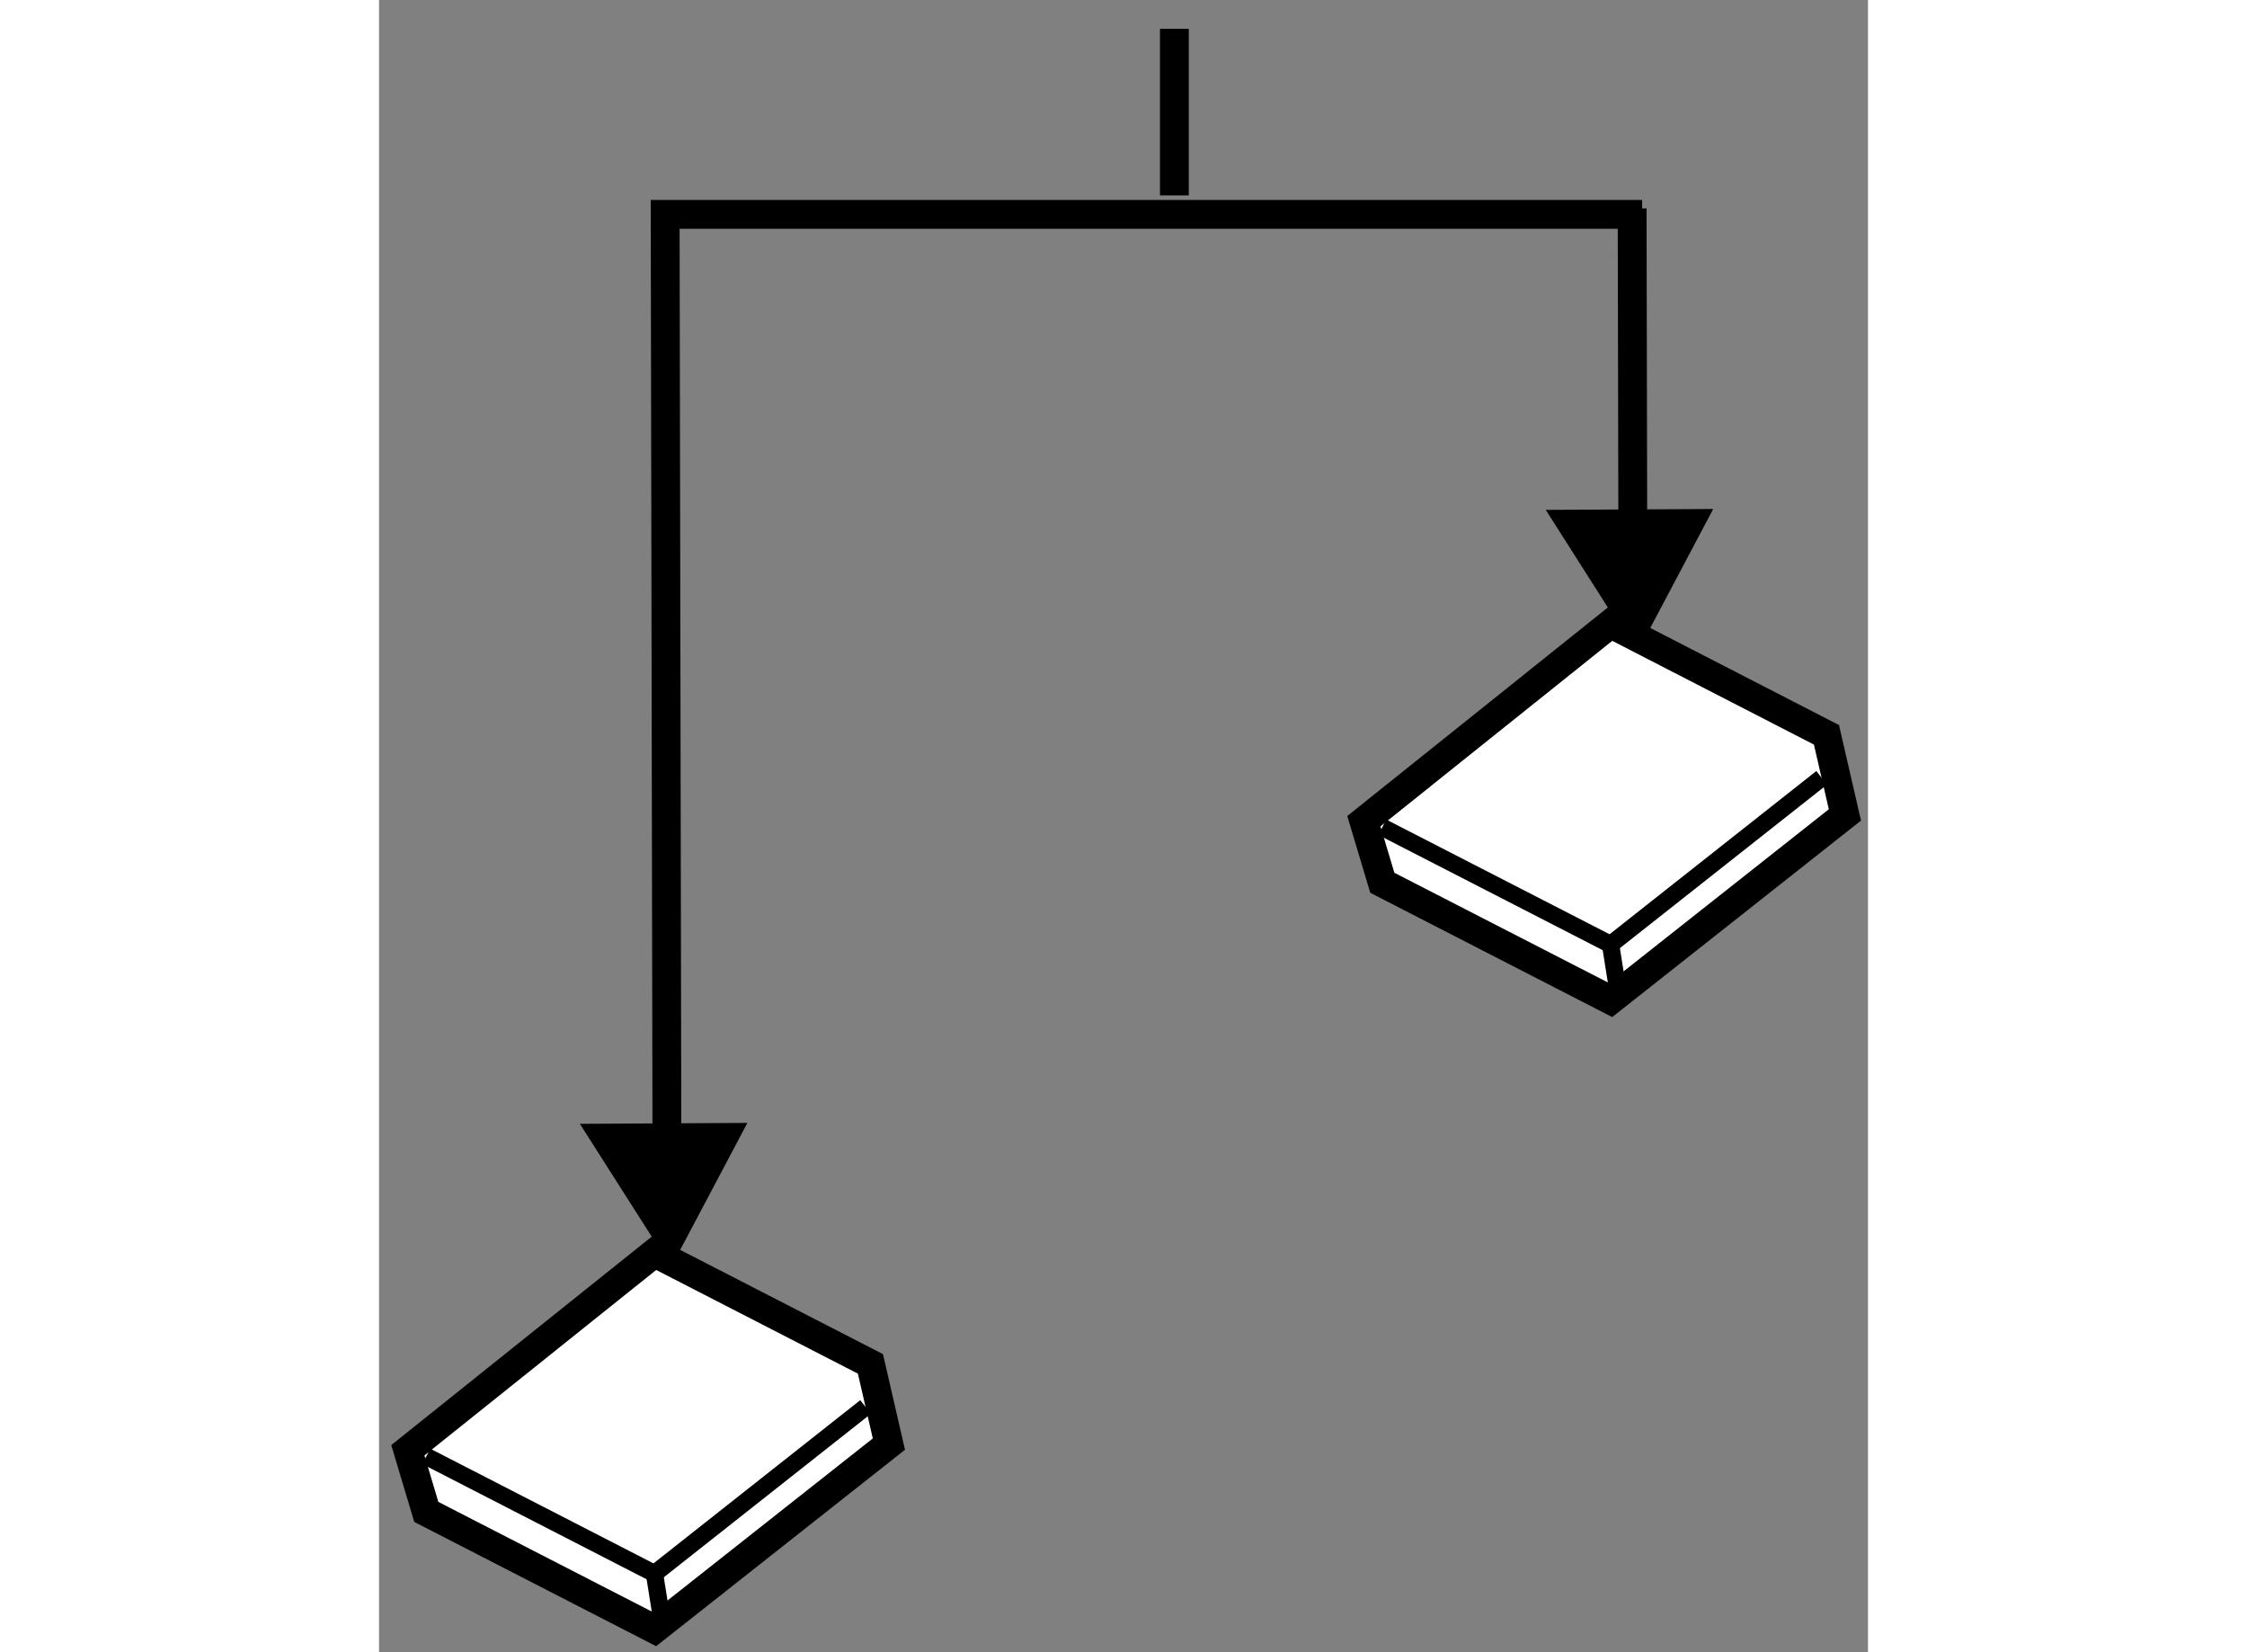
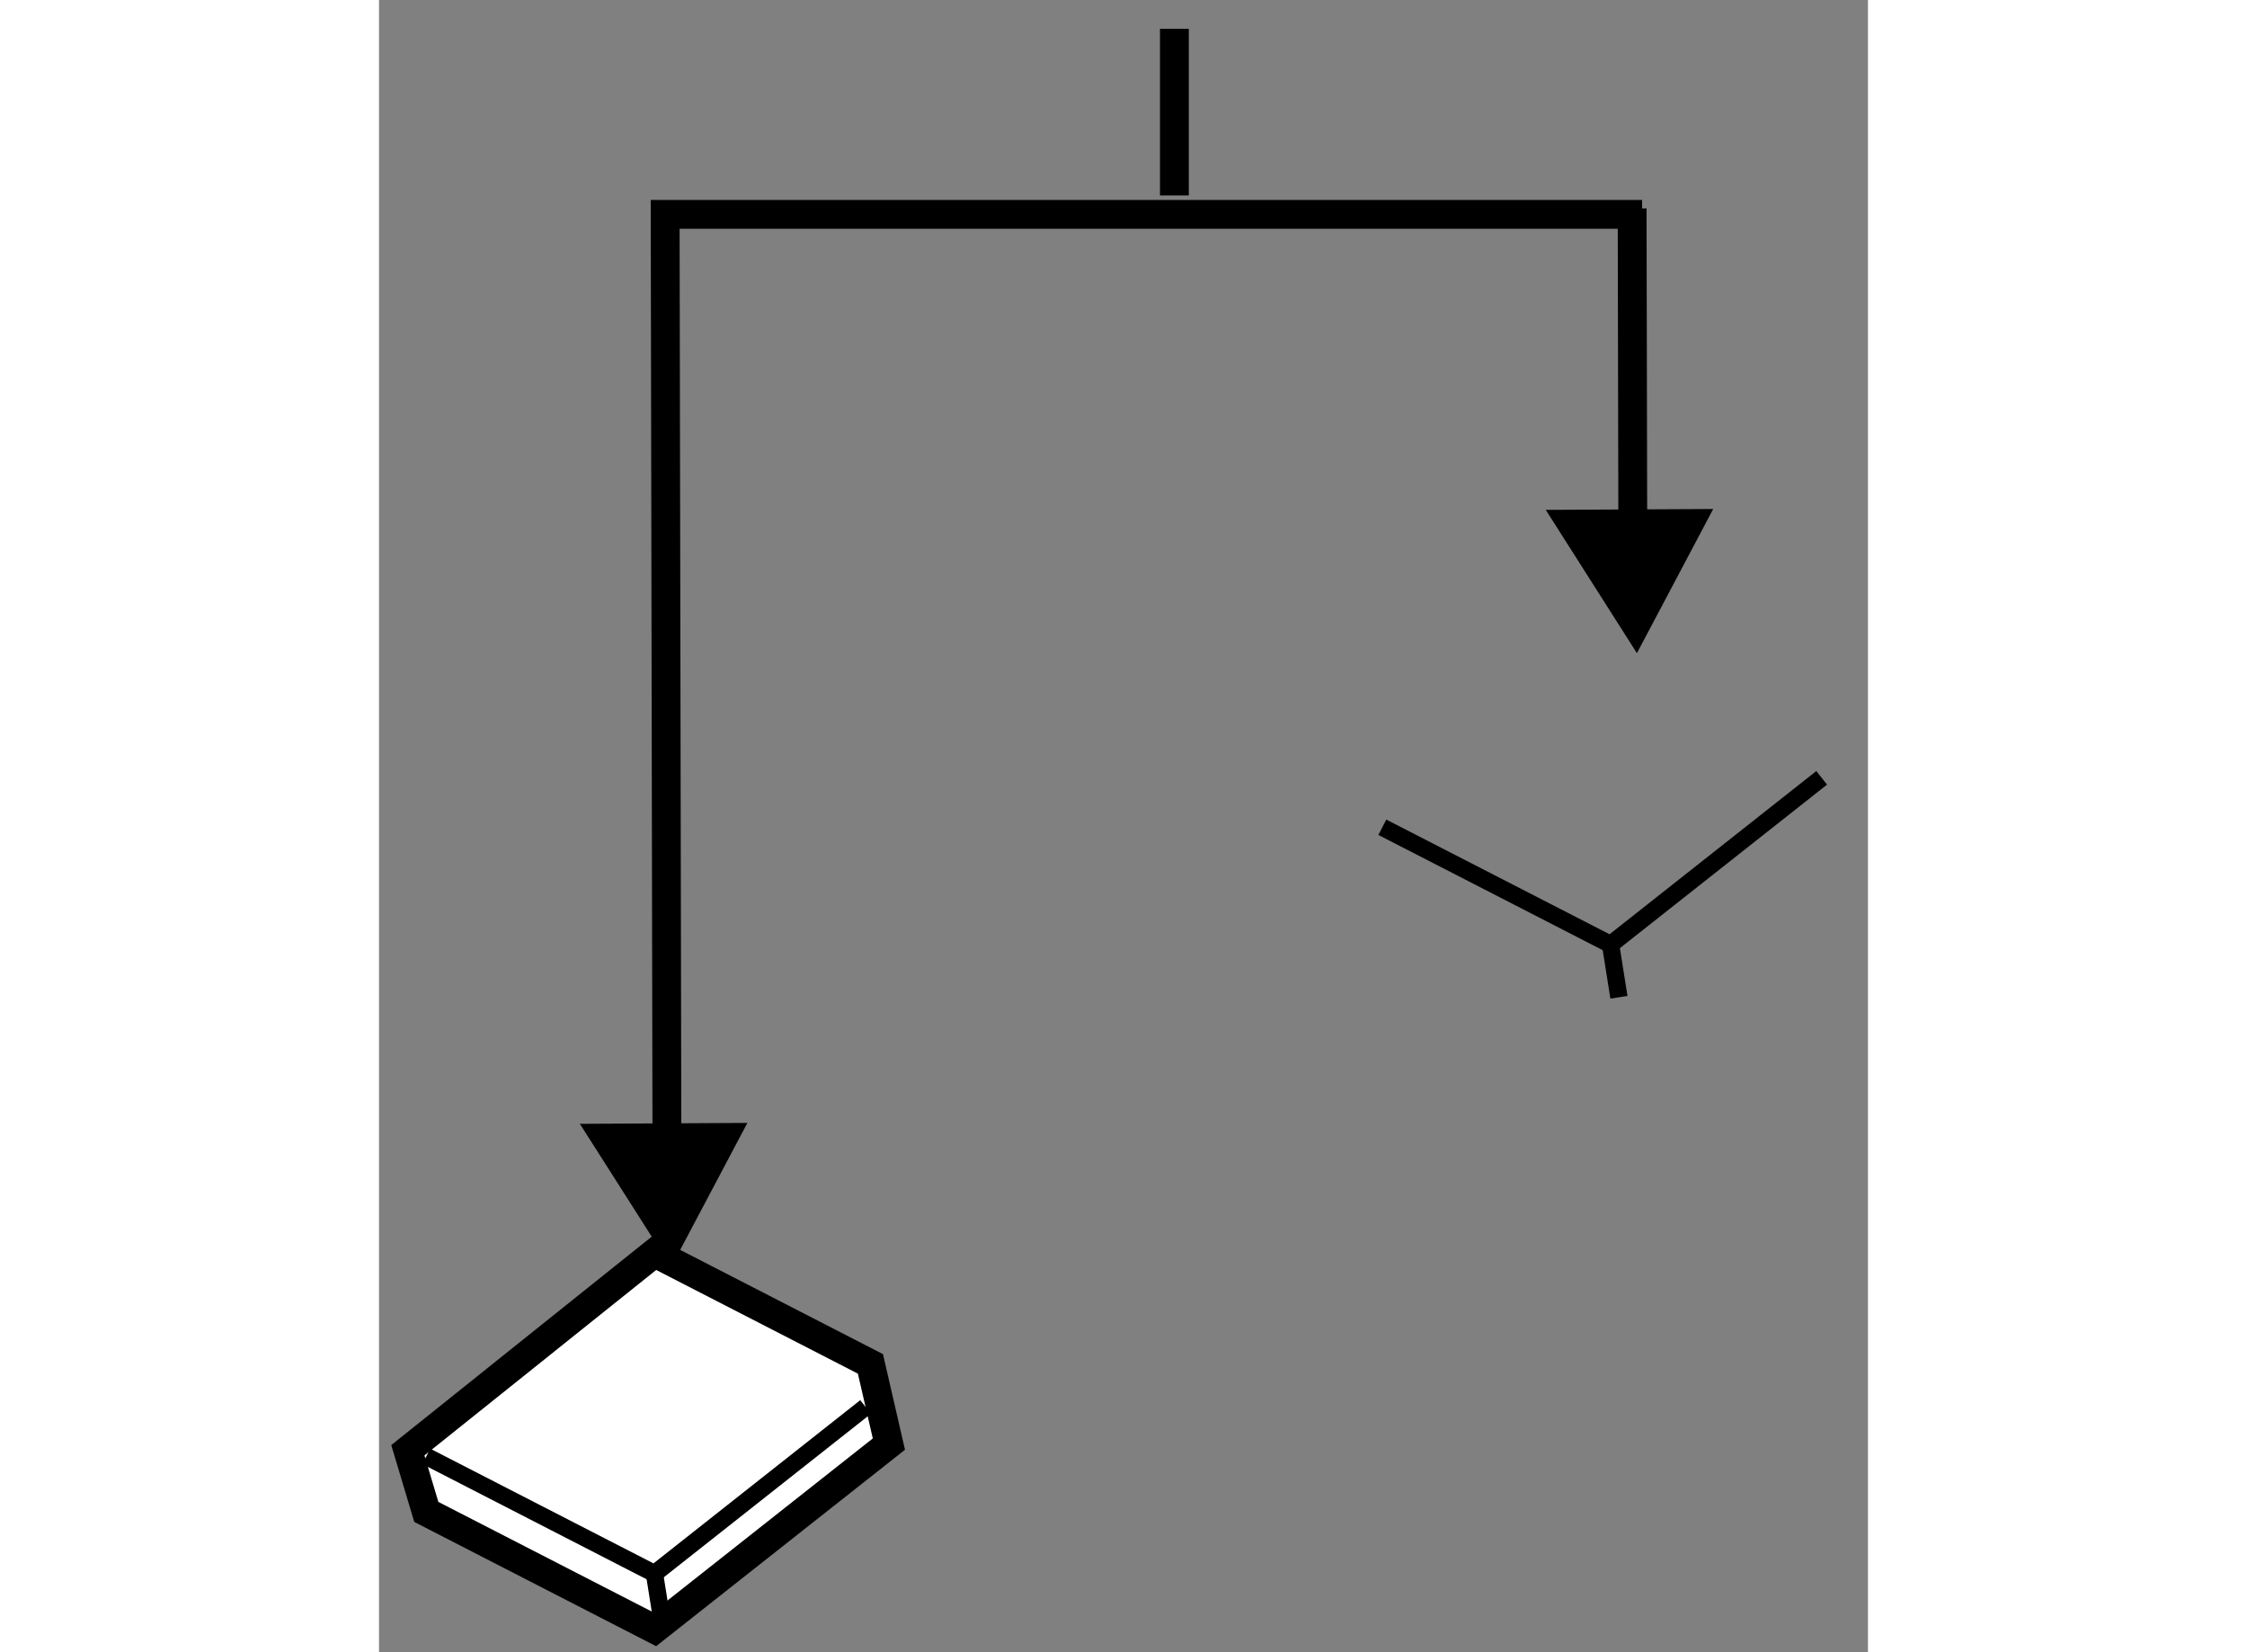
<svg xmlns="http://www.w3.org/2000/svg" version="1.1" x="0px" y="0px" width="244.8px" height="180px" viewBox="7.31 69.621 25.821 28.652" enable-background="new 0 0 244.8 180" xml:space="preserve">
  <rect x="7.31" y="69.621" width="25.821" height="28.652" fill="#808080" stroke="none" />
  <g>
    <line fill="none" stroke="#000000" stroke-width="0.5" x1="21.103" y1="70.121" x2="21.103" y2="73.01" />
    <polyline fill="none" stroke="#000000" stroke-width="0.5" points="12.304,90.25 12.272,73.338 29.214,73.338   " />
    <polygon points="10.793,89.11 12.375,91.594 13.698,89.094   " />
    <line fill="none" stroke="#000000" stroke-width="0.5" x1="29.054" y1="79.604" x2="29.041" y2="73.235" />
    <polygon points="27.543,78.463 29.124,80.948 30.447,78.448   " />
  </g>
  <g>
    <polygon fill="#FFFFFF" stroke="#000000" stroke-width="0.5" points="8.13,95.84 12.087,97.873 16.152,94.664 15.832,93.273      12.087,91.348 7.81,94.771   " />
    <polyline fill="none" stroke="#000000" stroke-width="0.3" points="8.13,94.877 12.087,96.91 15.748,94.02   " />
    <line fill="none" stroke="#000000" stroke-width="0.3" x1="12.087" y1="96.91" x2="12.232" y2="97.824" />
  </g>
  <g>
-     <polygon fill="#FFFFFF" stroke="#000000" stroke-width="0.5" points="24.709,84.93 28.667,86.963 32.731,83.753 32.411,82.364      28.667,80.438 24.389,83.862   " />
    <polyline fill="none" stroke="#000000" stroke-width="0.3" points="24.709,83.967 28.667,86 32.328,83.11   " />
    <line fill="none" stroke="#000000" stroke-width="0.3" x1="28.667" y1="86" x2="28.812" y2="86.915" />
  </g>
</svg>